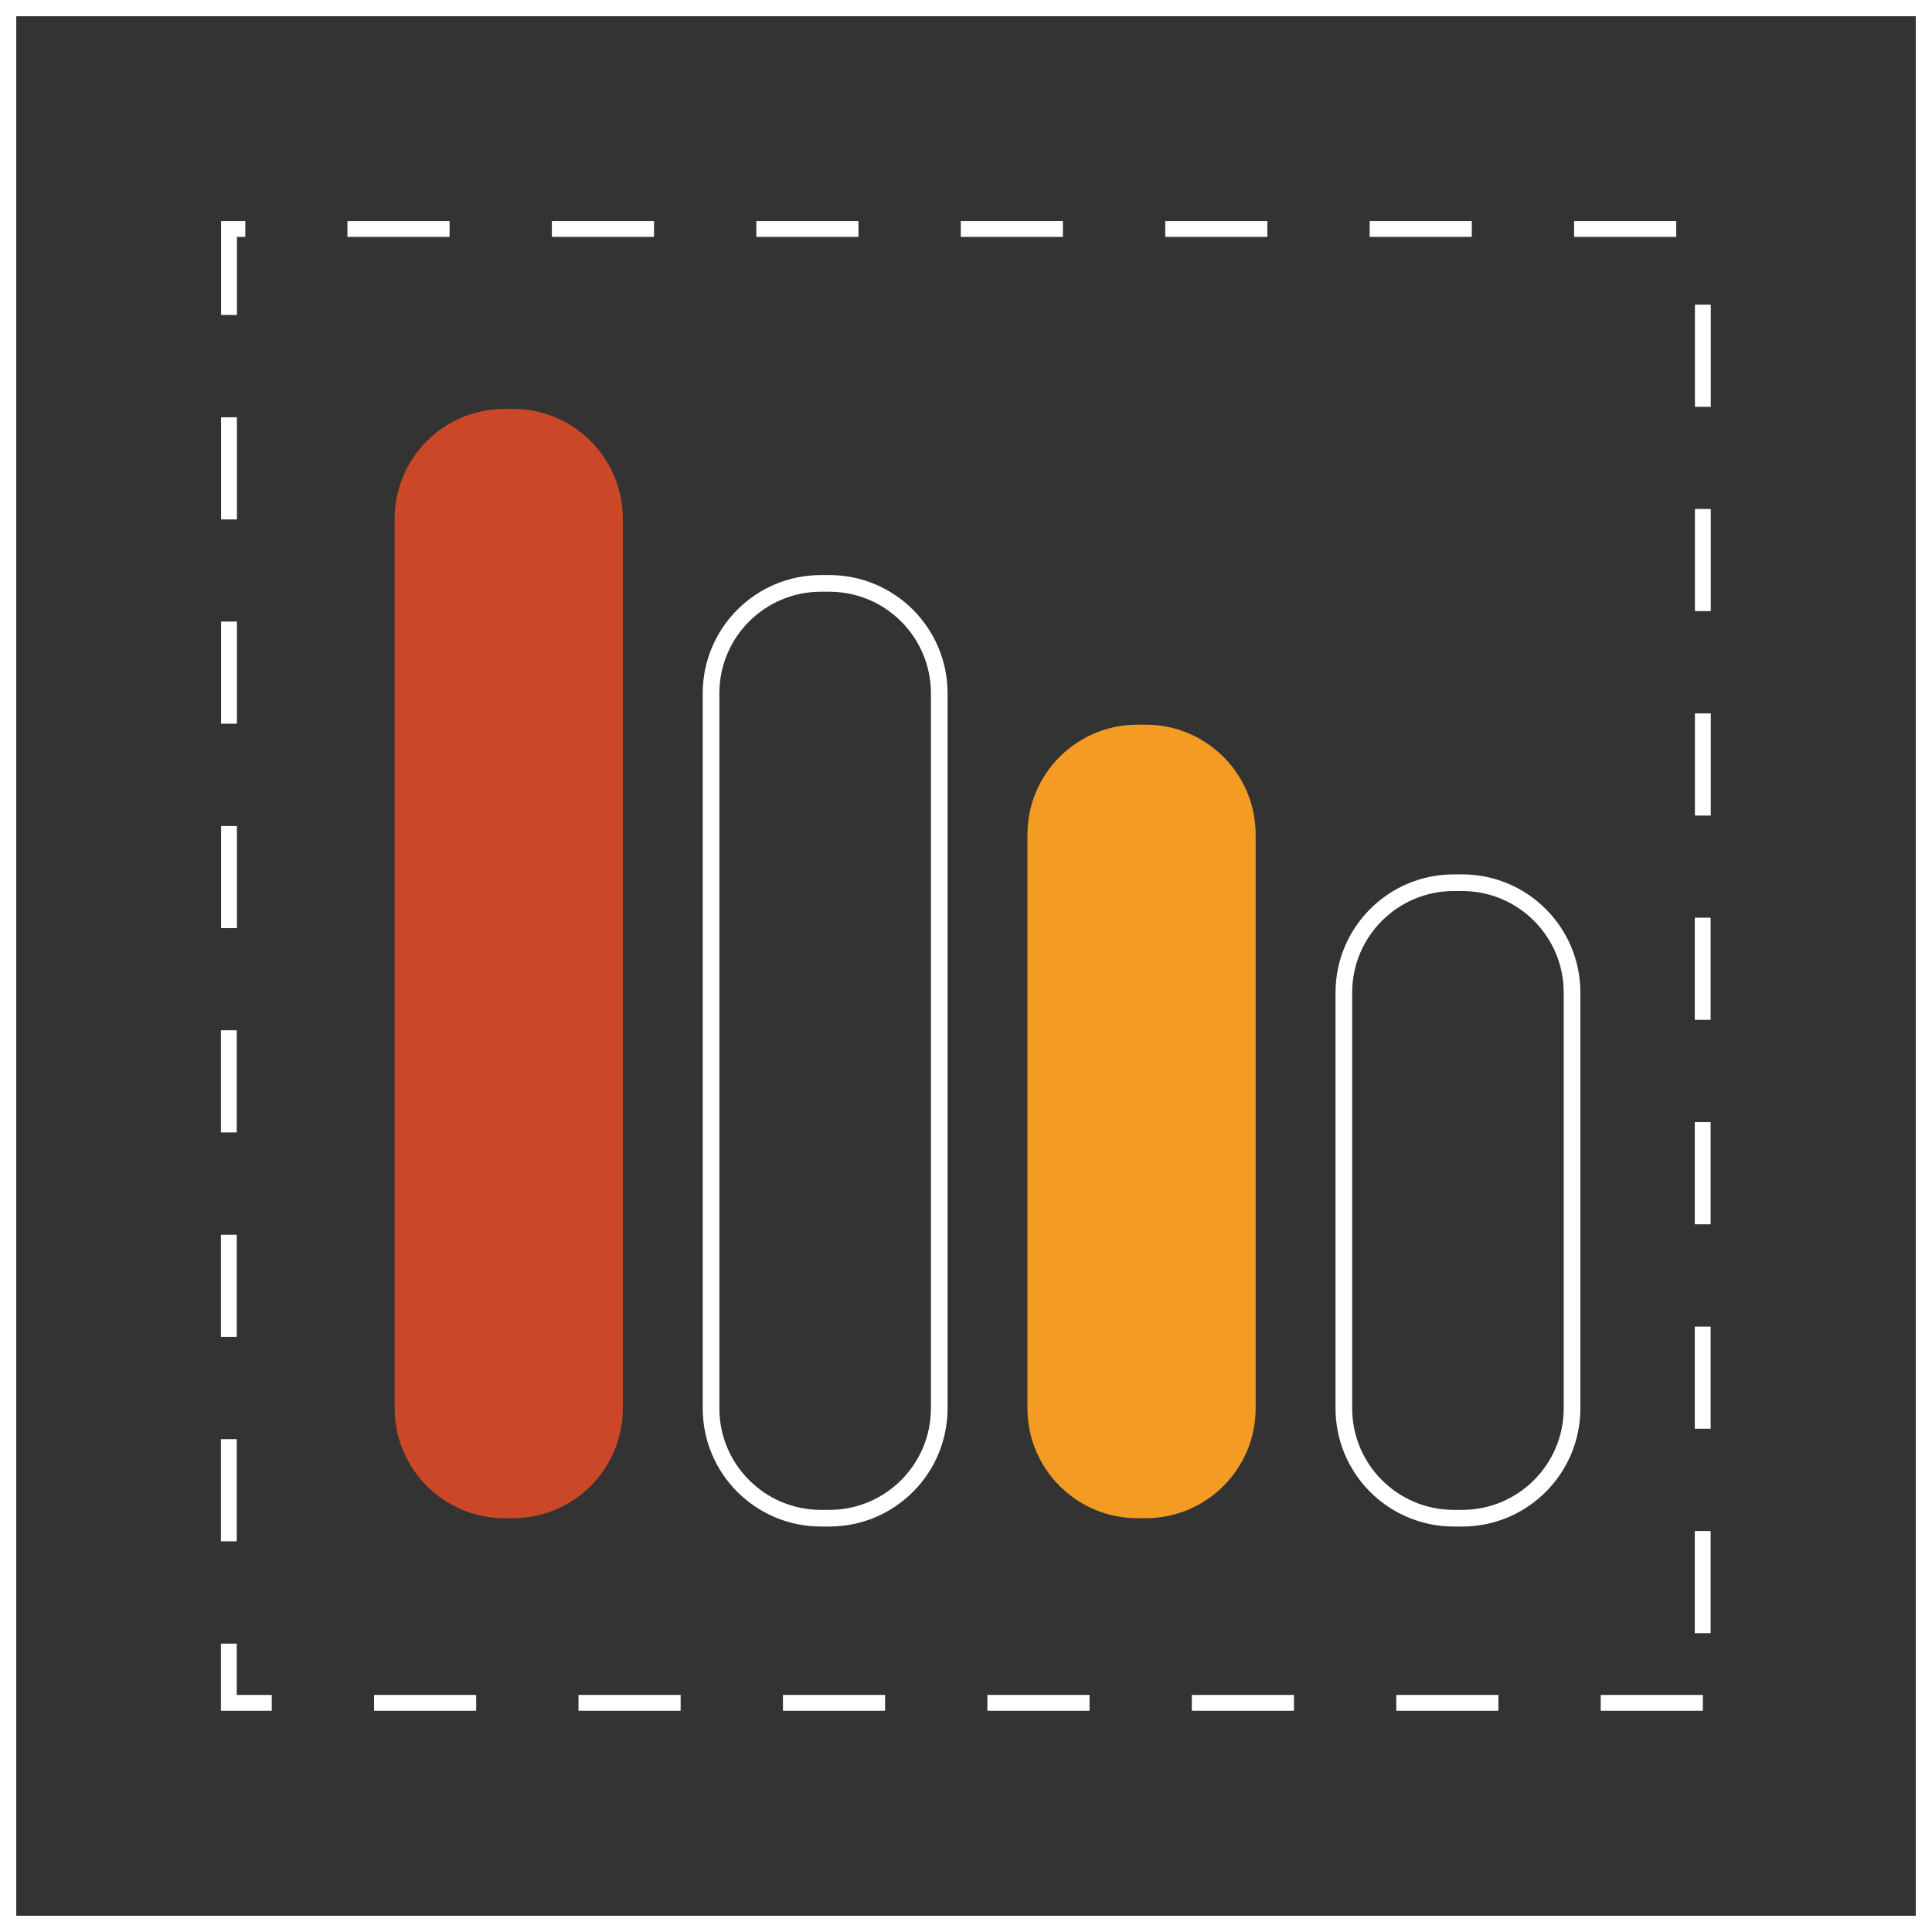
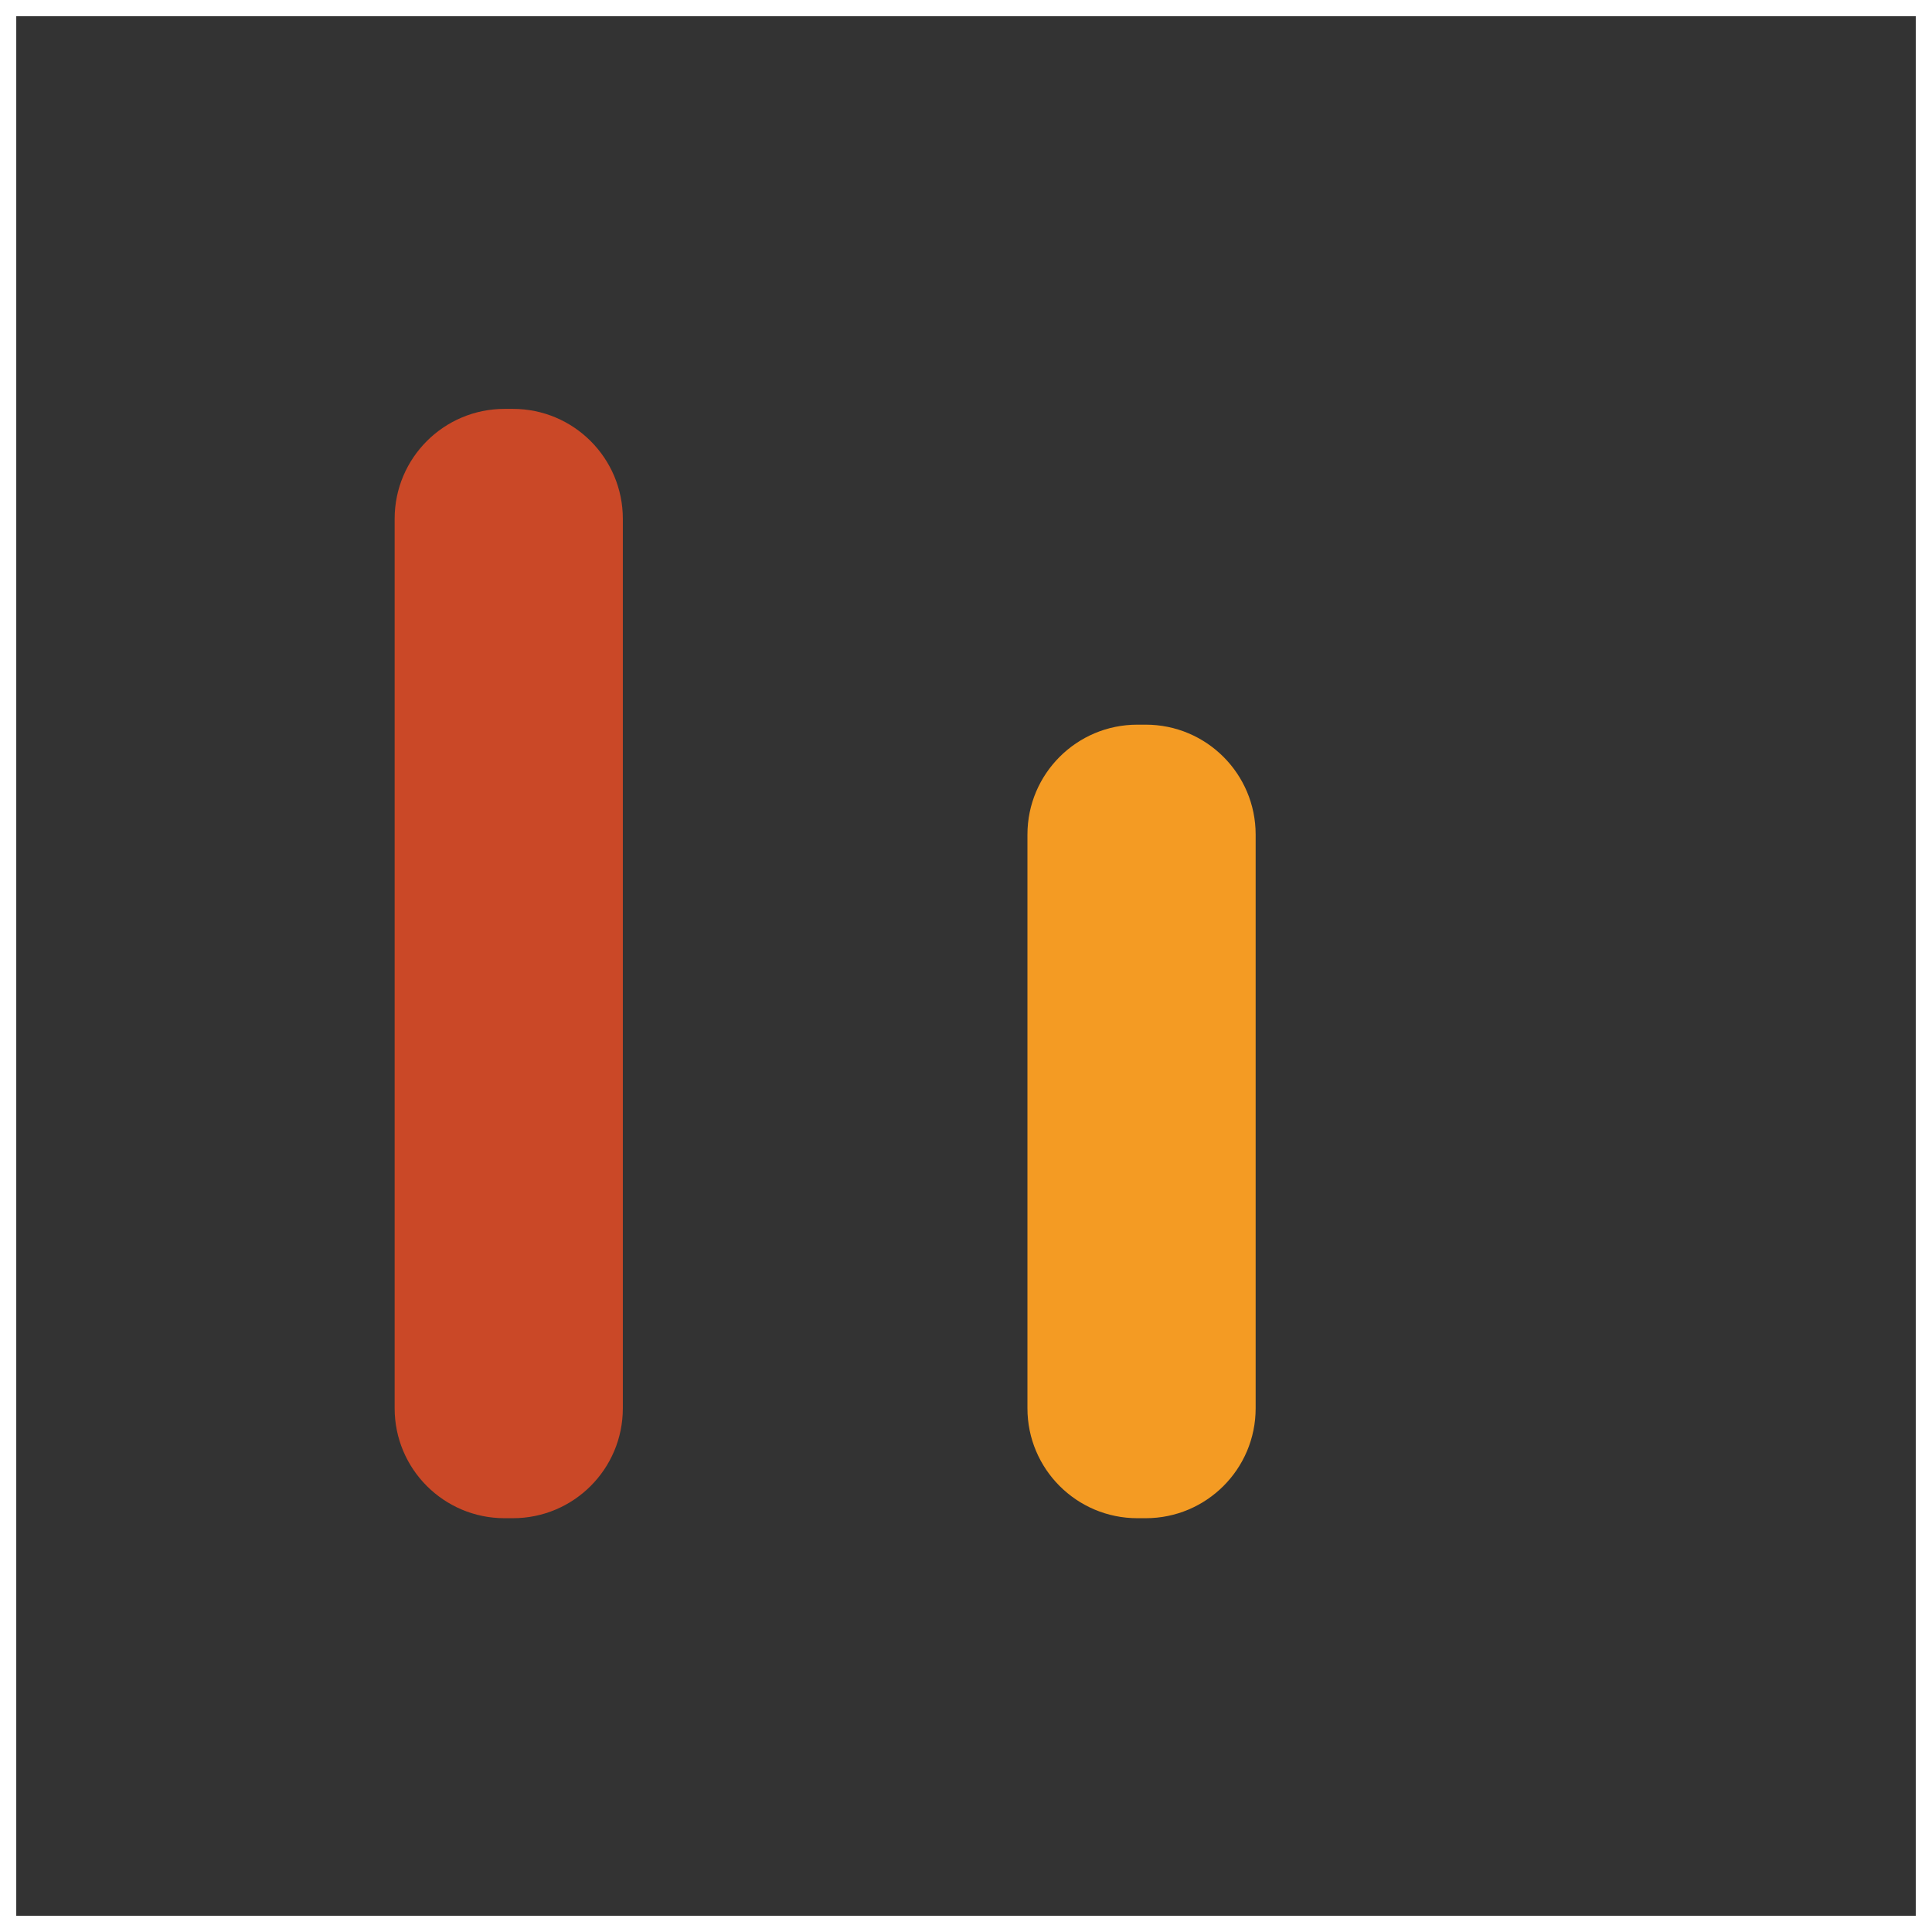
<svg xmlns="http://www.w3.org/2000/svg" width="116" height="116" viewBox="0 0 116 116" fill="none">
  <rect x="0" y="0" width="116" height="116" fill="#333333" stroke="none" />
  <path d="M23.695 31.149L23.695 84.556C23.695 88.201 26.649 91.155 30.294 91.155H30.797C34.442 91.155 37.396 88.201 37.396 84.556V31.149C37.396 27.505 34.442 24.55 30.797 24.55H30.294C26.649 24.55 23.695 27.505 23.695 31.149Z" fill="#CA4827" />
-   <path d="M94.388 84.556V59.597C94.388 55.953 91.434 52.999 87.79 52.999H87.286C83.641 52.999 80.687 55.953 80.687 59.597V84.556C80.687 88.201 83.641 91.155 87.286 91.155H87.79C91.434 91.155 94.388 88.201 94.388 84.556Z" stroke="white" stroke-miterlimit="10" />
-   <path d="M42.692 41.627V84.556C42.692 88.201 45.646 91.155 49.291 91.155H49.794C53.439 91.155 56.393 88.201 56.393 84.556V41.627C56.393 37.983 53.439 35.028 49.794 35.028H49.291C45.646 35.028 42.692 37.983 42.692 41.627Z" stroke="white" stroke-miterlimit="10" />
  <path d="M75.391 84.556V50.108C75.391 46.464 72.436 43.51 68.792 43.51H68.288C64.644 43.51 61.689 46.464 61.689 50.108V84.556C61.689 88.201 64.644 91.155 68.288 91.155H68.792C72.436 91.155 75.391 88.201 75.391 84.556Z" fill="#F49B23" />
-   <path d="M102.242 102.717H96.109V101.766H102.242V102.717ZM89.967 102.717H83.834V101.766H89.967V102.717ZM77.692 102.717H71.559V101.766H77.692V102.717ZM65.417 102.717H59.284V101.766H65.417V102.717ZM53.142 102.717H47.009V101.766H53.142V102.717ZM40.867 102.717H34.734V101.766H40.867V102.717ZM28.591 102.717H22.459V101.766H28.591V102.717ZM16.316 102.717H13.264V98.686H14.215V101.766H16.316V102.717ZM102.708 98.058H101.757V91.925H102.708V98.058ZM14.215 92.543H13.264V86.41H14.215V92.543ZM102.708 85.783H101.757V79.65H102.708V85.783ZM14.215 80.268H13.264V74.135H14.215V80.268ZM102.708 73.508H101.757V67.375H102.708V73.508ZM14.215 67.993H13.264V61.86H14.215V67.993ZM102.708 61.233H101.757V55.1H102.708V61.233ZM14.225 55.727H13.274V49.595H14.225V55.727ZM102.717 48.967H101.766V42.834H102.717V48.967ZM14.225 43.453H13.274V37.32H14.225V43.453ZM102.717 36.692H101.766V30.559H102.717V36.692ZM14.225 31.187H13.274V25.054H14.225V31.187ZM102.717 24.427H101.766V18.294H102.717V24.427ZM14.225 18.912H13.274V13.273H14.728V14.224H14.225V18.912ZM100.644 14.224H94.512V13.273H100.644V14.224ZM88.369 14.224H82.237V13.273H88.369V14.224ZM76.094 14.224H69.962V13.273H76.094V14.224ZM63.819 14.224H57.687V13.273H63.819V14.224ZM51.544 14.224H45.411V13.273H51.544V14.224ZM39.269 14.224H33.136V13.273H39.269V14.224ZM26.994 14.224H20.861V13.273H26.994V14.224Z" fill="white" />
  <path d="M115.525 0.475H0.476V115.525H115.525V0.475Z" stroke="white" stroke-miterlimit="10" />
</svg>